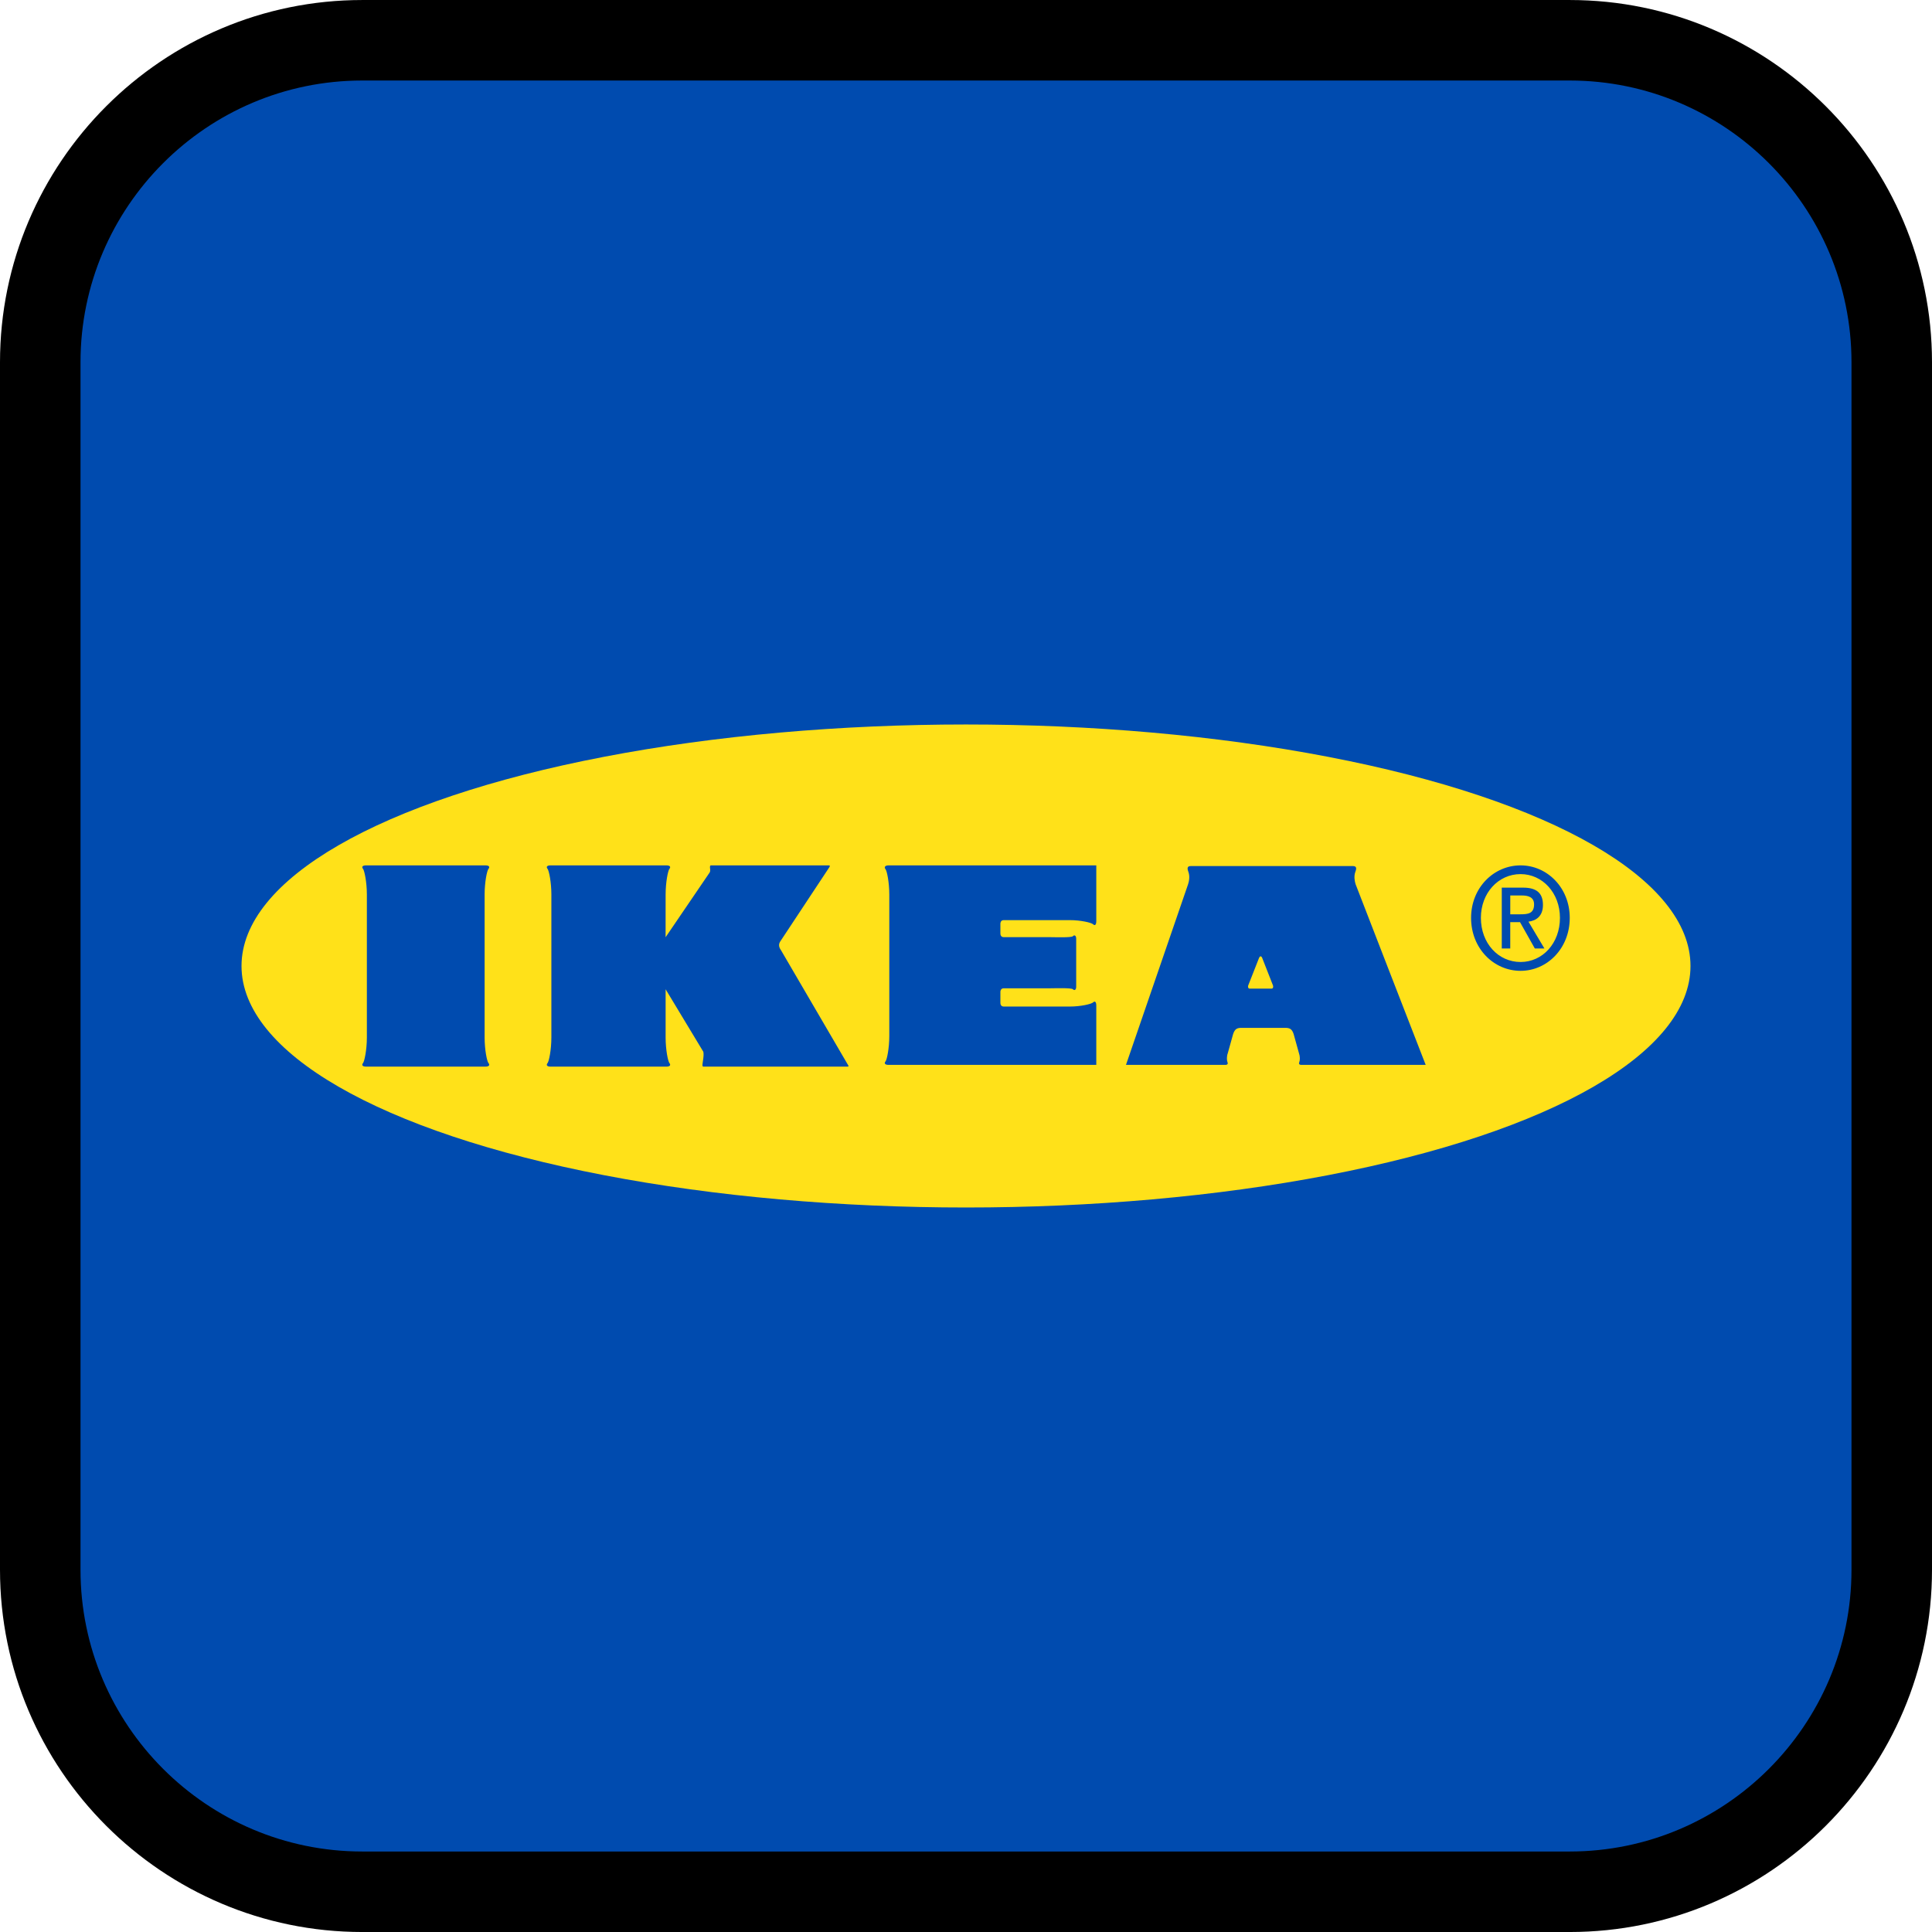
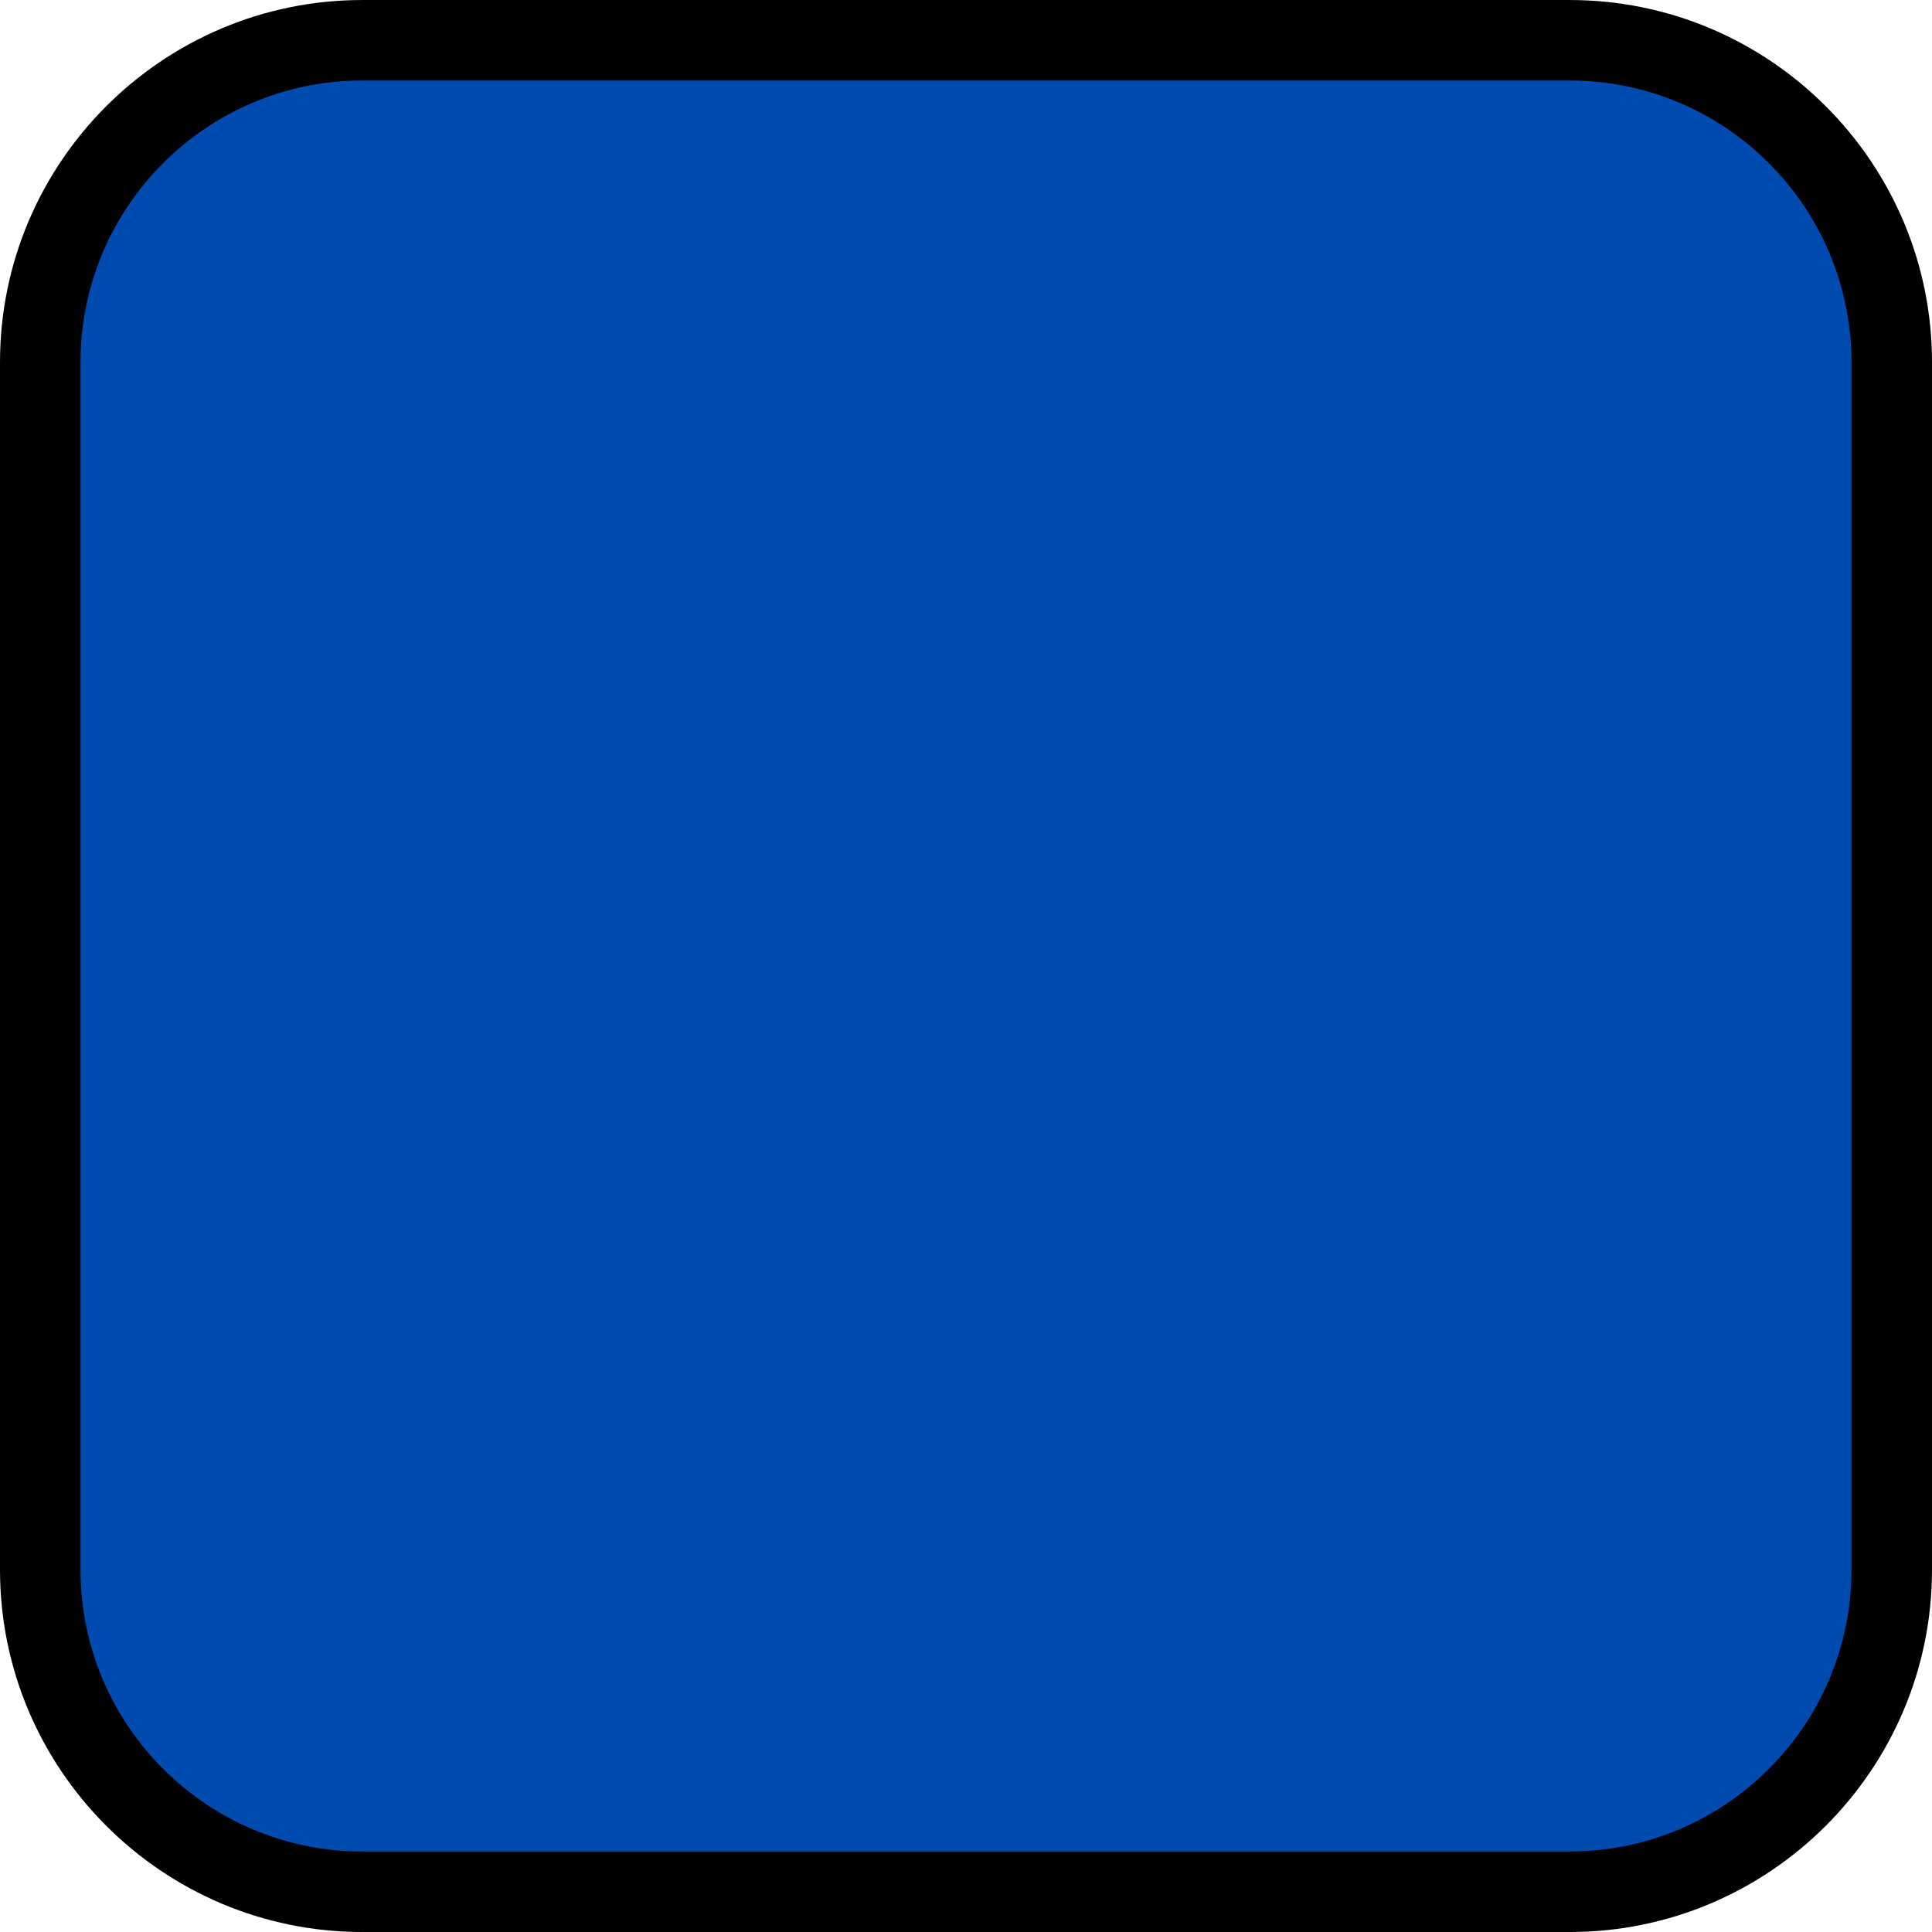
<svg xmlns="http://www.w3.org/2000/svg" version="1.1" id="Calque_1" x="0px" y="0px" width="136.063px" height="136.063px" viewBox="0 0 136.063 136.063" enable-background="new 0 0 136.063 136.063" xml:space="preserve">
  <g>
    <g>
      <path d="M110.551,0.001H25.513C11.446,0.001,0,11.444,0,25.51v85.042c0,14.068,11.445,25.512,25.513,25.512h85.038    c14.067,0,25.512-11.443,25.512-25.512V25.51C136.063,11.444,124.618,0.001,110.551,0.001z" />
      <path fill="#004BAF" d="M110.549,5.671H25.513c-10.941,0-19.843,8.902-19.843,19.841v85.04c0,10.938,8.901,19.842,19.843,19.842    h85.036c10.941,0,19.844-8.904,19.844-19.842v-85.04C130.393,14.573,121.49,5.671,110.549,5.671z" />
    </g>
    <g>
-       <ellipse fill="#FFE119" cx="68.032" cy="68.031" rx="51.023" ry="17.008" />
      <g>
-         <path fill="#004BAF" d="M34.194,75.117c0.236,0,0.33-0.102,0.205-0.254c-0.102-0.117-0.269-0.93-0.269-1.791V62.993     c0-0.867,0.167-1.677,0.269-1.798c0.125-0.151,0.031-0.25-0.205-0.25h-8.42c-0.236,0-0.33,0.1-0.205,0.25     c0.096,0.121,0.268,0.931,0.268,1.798v10.079c0,0.861-0.172,1.674-0.268,1.791c-0.125,0.152-0.031,0.254,0.205,0.254H34.194z" />
        <path fill="#004BAF" d="M46.875,66.006l3.063-4.501c0.127-0.138,0.063-0.325,0.063-0.407c0-0.084,0-0.152,0.063-0.152h8.312     c0.105,0,0.064,0.086,0.016,0.152l-3.421,5.174c-0.158,0.22-0.126,0.424,0.03,0.645l4.702,8.051     c0.05,0.066,0.091,0.15-0.012,0.15H49.534c-0.063,0-0.063-0.066-0.063-0.15c0-0.086,0.156-0.813,0.031-0.947l-2.625-4.35v3.402     c0,0.861,0.168,1.674,0.265,1.791c0.124,0.152,0.028,0.254-0.202,0.254h-8.172c-0.234,0-0.328-0.102-0.203-0.254     c0.096-0.117,0.266-0.93,0.266-1.791V62.993c0-0.867-0.17-1.677-0.266-1.798c-0.125-0.151-0.031-0.25,0.203-0.25h8.172     c0.23,0,0.326,0.1,0.202,0.25c-0.097,0.121-0.265,0.931-0.265,1.798L46.875,66.006z" />
-         <path fill="#004BAF" d="M70.453,69.856c0-0.053,0.02-0.254,0.234-0.254h3.236c0.334,0,1.535-0.045,1.639,0.068     s0.23,0.043,0.23-0.17v-3.396c0-0.217-0.127-0.285-0.23-0.172C75.459,66.046,74.258,66,73.924,66h-3.236     c-0.215,0-0.234-0.197-0.234-0.252v-0.697c0-0.053,0.02-0.25,0.234-0.25h4.648c0.791,0,1.529,0.18,1.641,0.288     c0.139,0.137,0.23,0.033,0.23-0.222v-3.922h-14.64c-0.231,0-0.324,0.124-0.201,0.274c0.097,0.119,0.263,0.919,0.263,1.776v9.973     c0,0.852-0.166,1.66-0.263,1.777c-0.123,0.145-0.03,0.25,0.201,0.25h14.64v-4.174c0-0.254-0.092-0.355-0.23-0.223     c-0.111,0.109-0.85,0.289-1.641,0.289h-4.648c-0.215,0-0.234-0.199-0.234-0.252V69.856z" />
-         <path fill="#004BAF" d="M88,69.625c-0.107-0.01-0.123-0.135-0.094-0.221l0.762-1.938c0.031-0.054,0.047-0.113,0.113-0.113     c0.064,0,0.084,0.059,0.111,0.113l0.76,1.938c0.027,0.086,0.016,0.211-0.092,0.221H88z M100.406,74.996     c0,0-4.865-12.516-4.936-12.722c-0.064-0.204-0.137-0.564-0.014-0.885c0.125-0.321,0.014-0.396-0.194-0.396h-11.38     c-0.21,0-0.313,0.075-0.193,0.396c0.123,0.321,0.051,0.682-0.017,0.885c-0.07,0.206-4.374,12.722-4.374,12.722h6.995     c0.169,0,0.202-0.09,0.149-0.209c-0.051-0.121-0.051-0.406,0.025-0.611l0.377-1.352c0.125-0.377,0.297-0.436,0.592-0.436h3.074     c0.298,0,0.473,0.059,0.596,0.436l0.375,1.352c0.078,0.205,0.078,0.49,0.027,0.611c-0.055,0.119-0.02,0.209,0.146,0.209H100.406z     " />
        <path fill="#004BAF" d="M103.602,64.642c0-2.128,1.6-3.697,3.486-3.697c1.867,0,3.463,1.568,3.463,3.697     c0,2.157-1.596,3.73-3.463,3.73C105.201,68.372,103.602,66.799,103.602,64.642z M107.088,67.75c1.551,0,2.773-1.32,2.773-3.108     c0-1.752-1.223-3.082-2.773-3.082c-1.57,0-2.795,1.33-2.795,3.082C104.293,66.43,105.518,67.75,107.088,67.75z M106.362,66.799     h-0.598v-4.286h1.504c0.938,0,1.396,0.376,1.396,1.217c0,0.768-0.443,1.105-1.021,1.179l1.125,1.89h-0.676l-1.043-1.856h-0.688     V66.799z M107.08,64.39c0.51,0,0.959-0.04,0.959-0.699c0-0.529-0.445-0.626-0.863-0.626h-0.814v1.326H107.08z" />
      </g>
    </g>
  </g>
</svg>